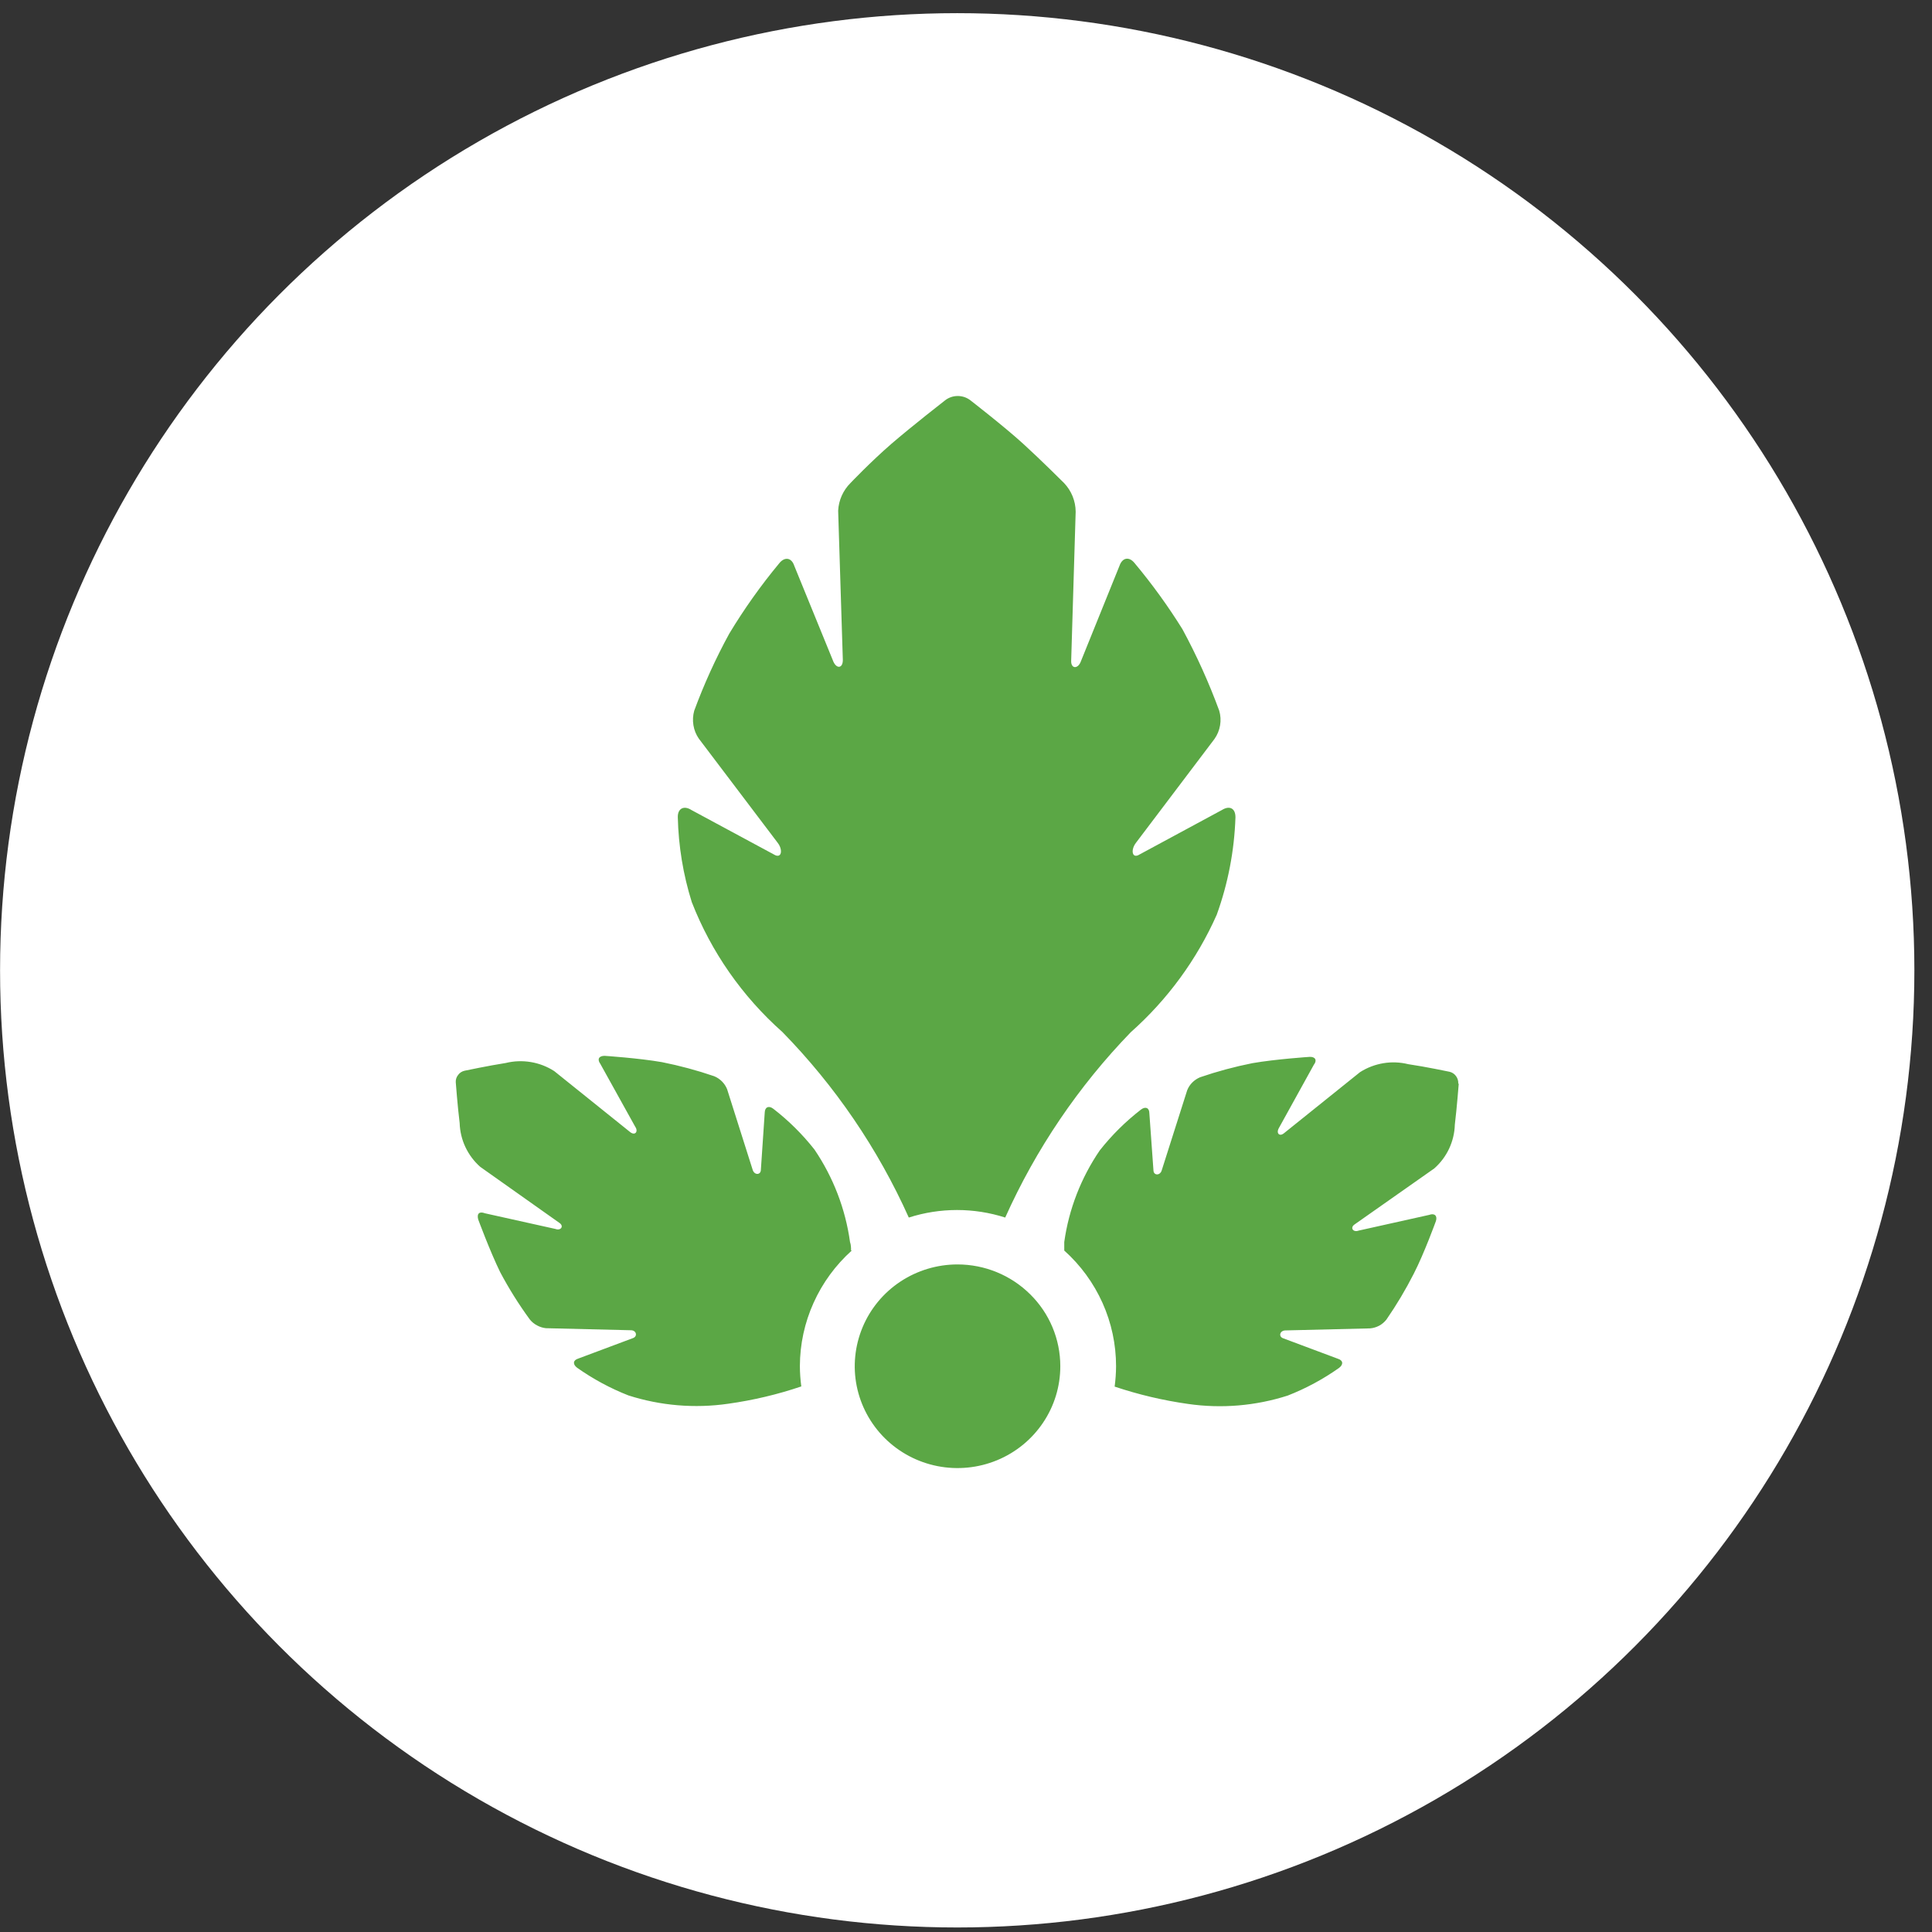
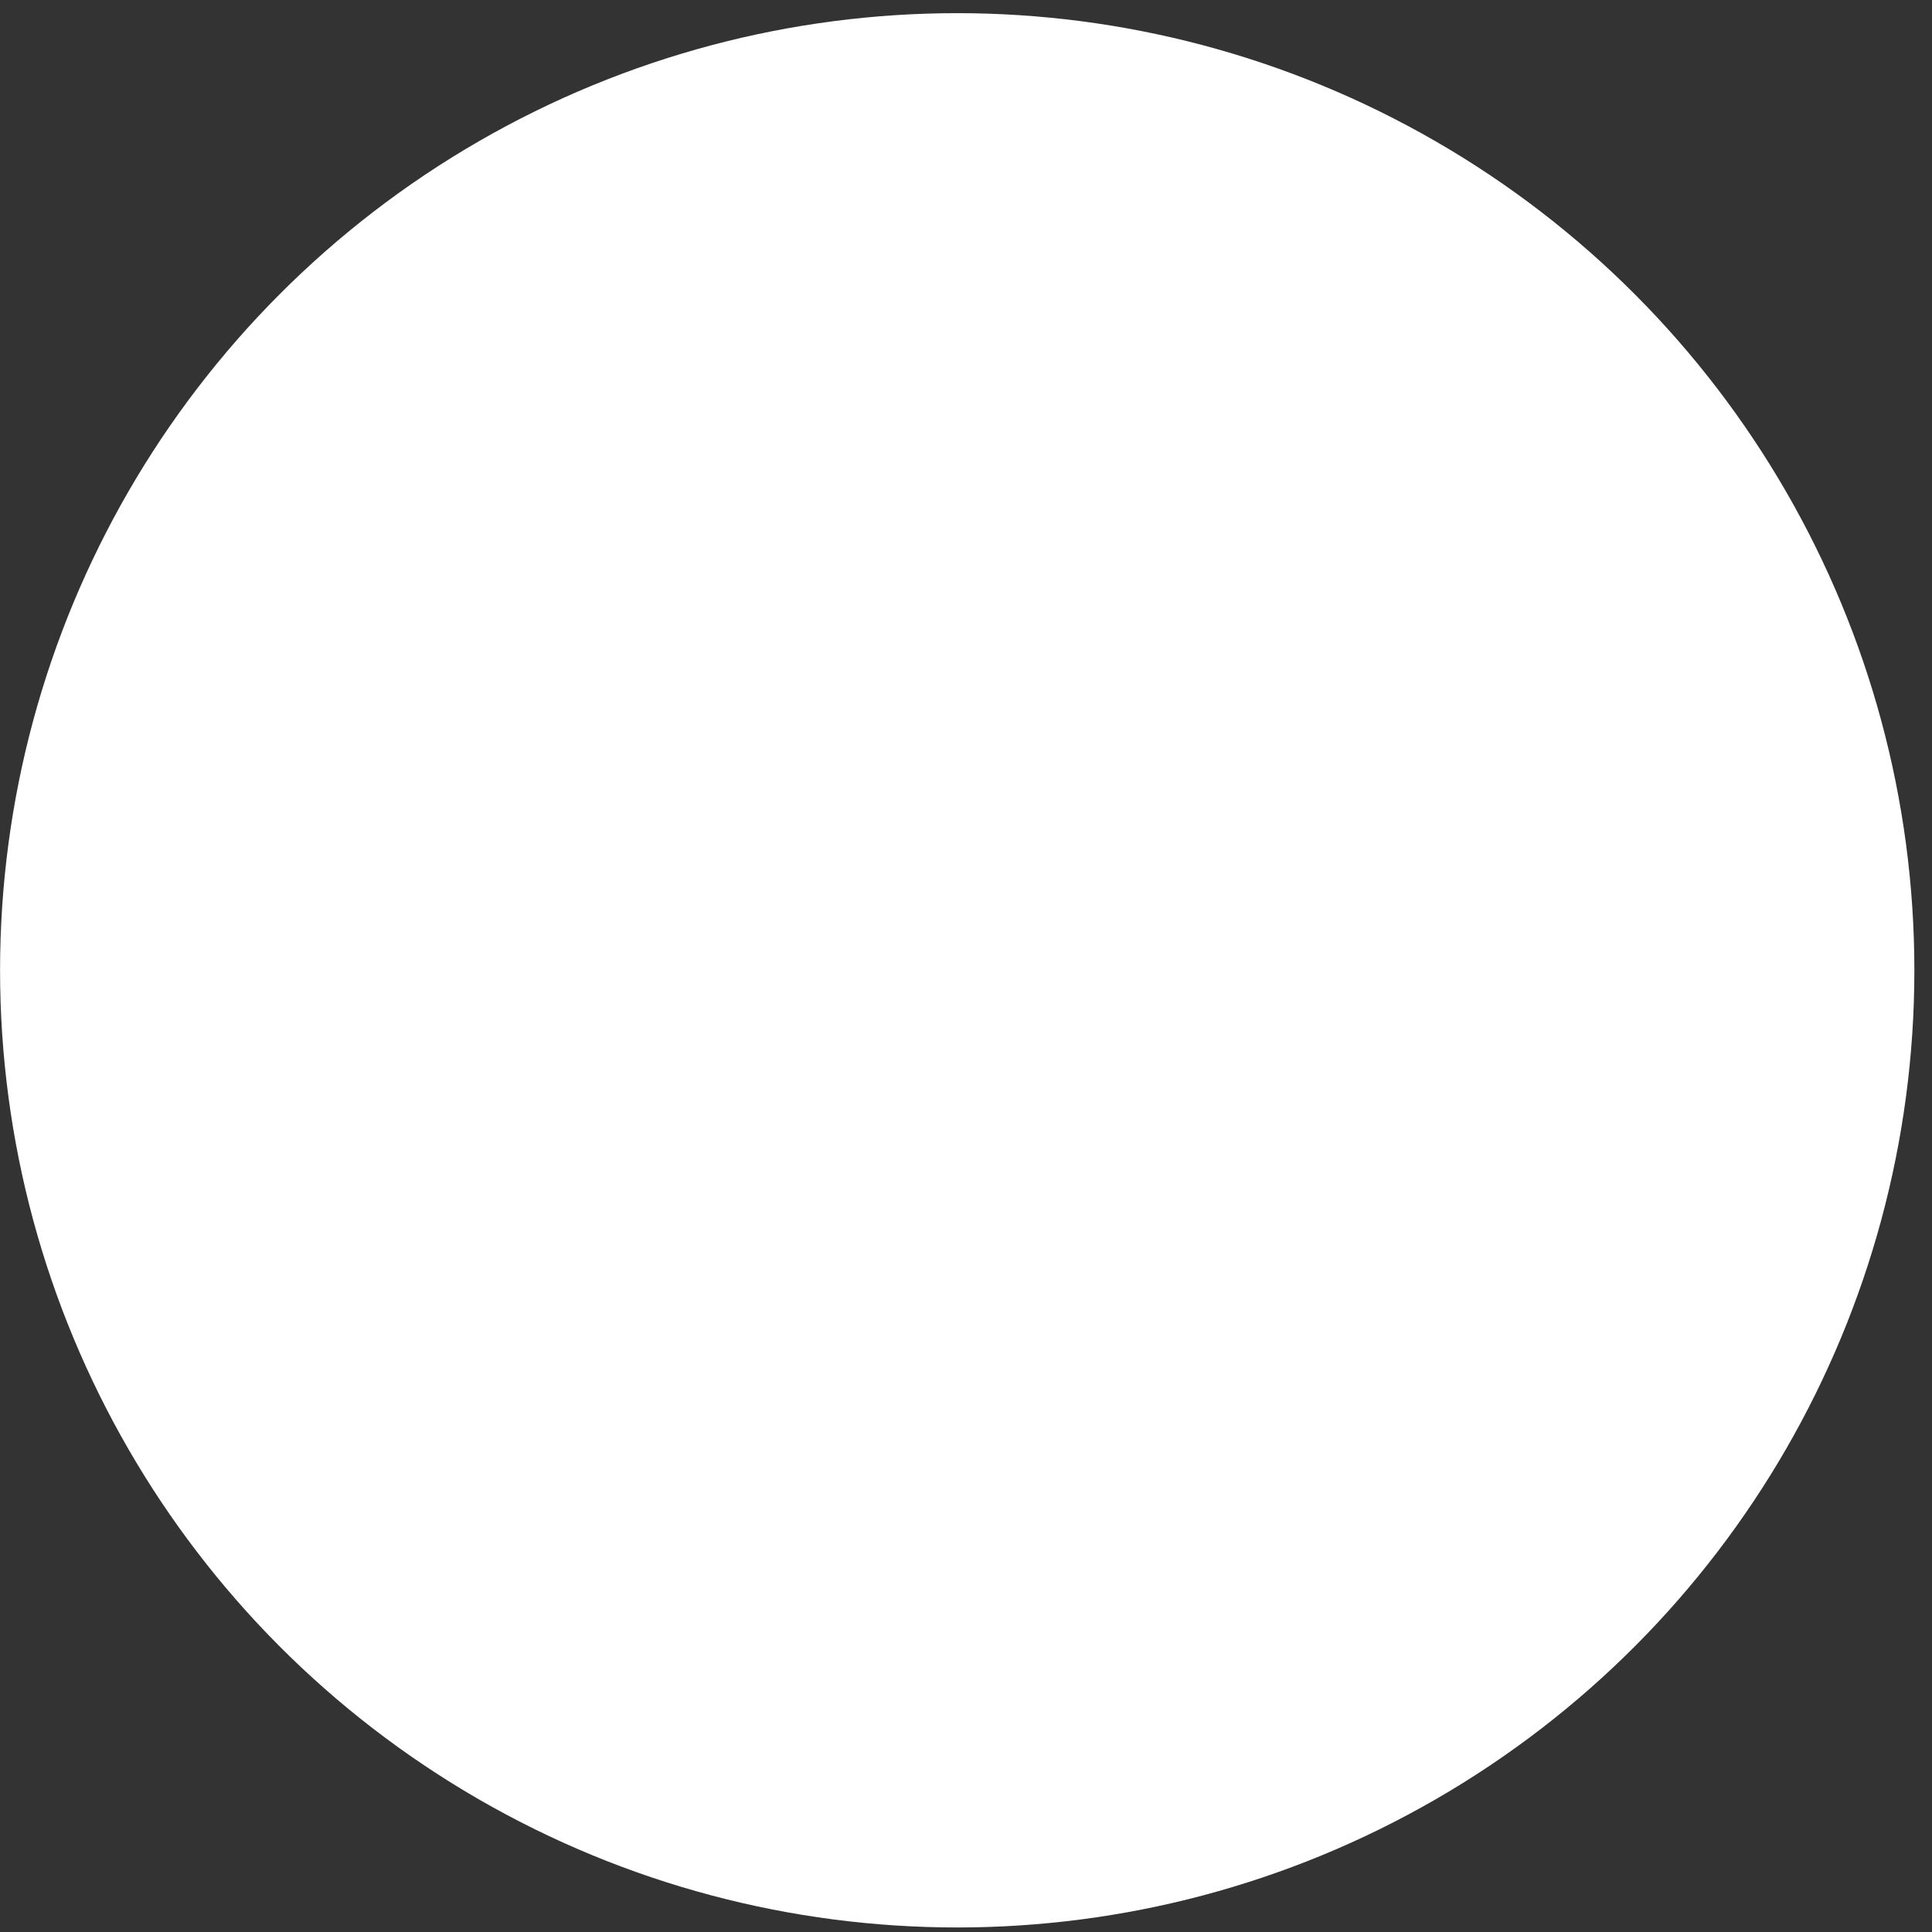
<svg xmlns="http://www.w3.org/2000/svg" width="64" height="64" viewBox="0 0 64 64" fill="none">
  <rect x="0" y="0" width="64" height="64" fill="#333333" stroke="none" />
  <circle cx="31.709" cy="32.143" r="31.707" fill="white" />
  <g clip-path="url(#clip0_4909_59)">
-     <path d="M28.192 41.426C28.192 41.331 28.192 41.244 28.158 41.143C28.006 40.047 27.603 38.999 26.98 38.08C26.584 37.577 26.127 37.124 25.619 36.731C25.47 36.615 25.339 36.67 25.333 36.852L25.205 38.748C25.205 38.93 24.987 38.937 24.932 38.748L24.087 36.083C24.049 35.987 23.99 35.898 23.917 35.824C23.843 35.75 23.756 35.691 23.658 35.651C23.093 35.457 22.515 35.302 21.929 35.185C21.152 35.05 20.029 34.976 20.029 34.976C19.838 34.976 19.777 35.09 19.885 35.239L21.042 37.324C21.152 37.48 21.042 37.628 20.88 37.506L18.36 35.482C18.124 35.33 17.861 35.228 17.584 35.182C17.308 35.136 17.025 35.146 16.753 35.213C16.195 35.3 15.391 35.469 15.391 35.469C15.304 35.488 15.226 35.538 15.174 35.611C15.119 35.68 15.092 35.766 15.098 35.853C15.098 35.853 15.159 36.663 15.227 37.203C15.235 37.478 15.3 37.749 15.417 37.998C15.534 38.246 15.701 38.47 15.908 38.653L18.53 40.509C18.693 40.617 18.577 40.778 18.401 40.711L16.066 40.192C15.889 40.124 15.787 40.192 15.841 40.395C15.841 40.395 16.229 41.447 16.569 42.142C16.858 42.687 17.185 43.209 17.55 43.708C17.615 43.789 17.695 43.856 17.787 43.904C17.879 43.955 17.978 43.986 18.081 43.998L20.9 44.066C21.084 44.066 21.131 44.274 20.961 44.329L19.157 45.004C18.98 45.057 18.966 45.193 19.116 45.307C19.644 45.68 20.215 45.989 20.817 46.225C21.883 46.566 23.012 46.661 24.12 46.501C24.944 46.386 25.757 46.194 26.544 45.927C26.514 45.704 26.498 45.479 26.497 45.252C26.499 44.53 26.653 43.817 26.951 43.157C27.247 42.497 27.68 41.907 28.22 41.422M48.307 35.888C48.31 35.8 48.283 35.714 48.231 35.645C48.178 35.572 48.101 35.522 48.014 35.503C48.014 35.503 47.211 35.334 46.653 35.253C46.382 35.186 46.101 35.174 45.826 35.22C45.55 35.266 45.287 35.367 45.053 35.516L42.533 37.54C42.384 37.662 42.261 37.54 42.37 37.358L43.522 35.273C43.637 35.126 43.576 35.004 43.386 35.01C43.386 35.01 42.263 35.084 41.486 35.219C40.9 35.336 40.321 35.491 39.756 35.685C39.66 35.725 39.571 35.784 39.497 35.858C39.423 35.932 39.365 36.019 39.327 36.117L38.482 38.774C38.427 38.95 38.217 38.943 38.21 38.774L38.074 36.879C38.074 36.697 37.945 36.642 37.794 36.758C37.286 37.151 36.829 37.604 36.432 38.107C35.811 39.017 35.407 40.054 35.255 41.143C35.255 41.244 35.255 41.333 35.255 41.426C35.795 41.91 36.227 42.502 36.523 43.162C36.819 43.822 36.971 44.536 36.971 45.258C36.97 45.483 36.953 45.71 36.924 45.933C37.714 46.198 38.528 46.39 39.355 46.507C40.463 46.667 41.592 46.572 42.658 46.23C43.261 45.994 43.832 45.686 44.359 45.313C44.509 45.199 44.495 45.063 44.318 45.01L42.514 44.335C42.344 44.282 42.391 44.079 42.575 44.072L45.388 44.004C45.493 43.995 45.595 43.964 45.688 43.915C45.781 43.864 45.861 43.796 45.926 43.714C46.262 43.228 46.564 42.721 46.832 42.195C47.179 41.521 47.567 40.448 47.567 40.448C47.622 40.273 47.52 40.179 47.342 40.245L45.007 40.765C44.824 40.833 44.714 40.67 44.871 40.562L47.512 38.706C47.72 38.523 47.887 38.299 48.004 38.051C48.12 37.801 48.186 37.531 48.193 37.256C48.261 36.697 48.322 35.907 48.322 35.907M40.926 27.07C40.926 26.78 40.736 26.672 40.477 26.833L37.752 28.304C37.501 28.465 37.446 28.156 37.63 27.919L40.231 24.479C40.326 24.345 40.389 24.191 40.417 24.028C40.444 23.865 40.435 23.699 40.388 23.541C40.047 22.613 39.641 21.712 39.169 20.842C38.694 20.079 38.165 19.348 37.588 18.657C37.405 18.427 37.18 18.467 37.084 18.744L35.811 21.894C35.716 22.171 35.477 22.163 35.484 21.894L35.633 16.949C35.63 16.598 35.494 16.261 35.252 16.005C35.252 16.005 34.496 15.249 33.89 14.697C33.285 14.144 32.155 13.268 32.155 13.268C32.035 13.171 31.883 13.118 31.727 13.118C31.57 13.118 31.419 13.171 31.298 13.269C31.298 13.269 30.23 14.099 29.534 14.698C28.84 15.299 28.173 16.001 28.173 16.001C27.927 16.246 27.782 16.573 27.765 16.918L27.92 21.863C27.92 22.16 27.689 22.166 27.585 21.863L26.313 18.747C26.224 18.47 25.993 18.43 25.808 18.666C25.2 19.399 24.647 20.178 24.156 20.993C23.707 21.814 23.32 22.667 22.997 23.543C22.954 23.698 22.944 23.862 22.97 24.02C22.995 24.18 23.056 24.333 23.148 24.466L25.762 27.919C25.946 28.156 25.891 28.465 25.634 28.304L22.908 26.835C22.657 26.672 22.447 26.78 22.453 27.07C22.475 28.024 22.63 28.971 22.916 29.883C23.559 31.533 24.588 33.007 25.918 34.187C27.667 35.976 29.084 38.057 30.105 40.333C31.144 40 32.261 40 33.299 40.333C34.317 38.063 35.724 35.985 37.459 34.193C38.677 33.112 39.648 31.784 40.306 30.302C40.681 29.265 40.889 28.177 40.926 27.078M35.124 45.258C35.124 45.926 34.925 46.578 34.55 47.132C34.176 47.687 33.645 48.119 33.022 48.375C32.4 48.63 31.715 48.697 31.055 48.567C30.395 48.437 29.789 48.116 29.312 47.644C28.836 47.172 28.512 46.571 28.38 45.917C28.248 45.263 28.317 44.585 28.574 43.968C28.831 43.351 29.268 42.824 29.827 42.454C30.387 42.084 31.045 41.886 31.718 41.886C32.621 41.886 33.486 42.241 34.126 42.875C34.766 43.505 35.124 44.363 35.124 45.258Z" fill="#5BA745" />
-   </g>
+     </g>
  <defs>
    <clipPath id="clip0_4909_59">
      <rect width="35.512" height="35.512" fill="white" transform="translate(13.951 13.118)" />
    </clipPath>
  </defs>
</svg>